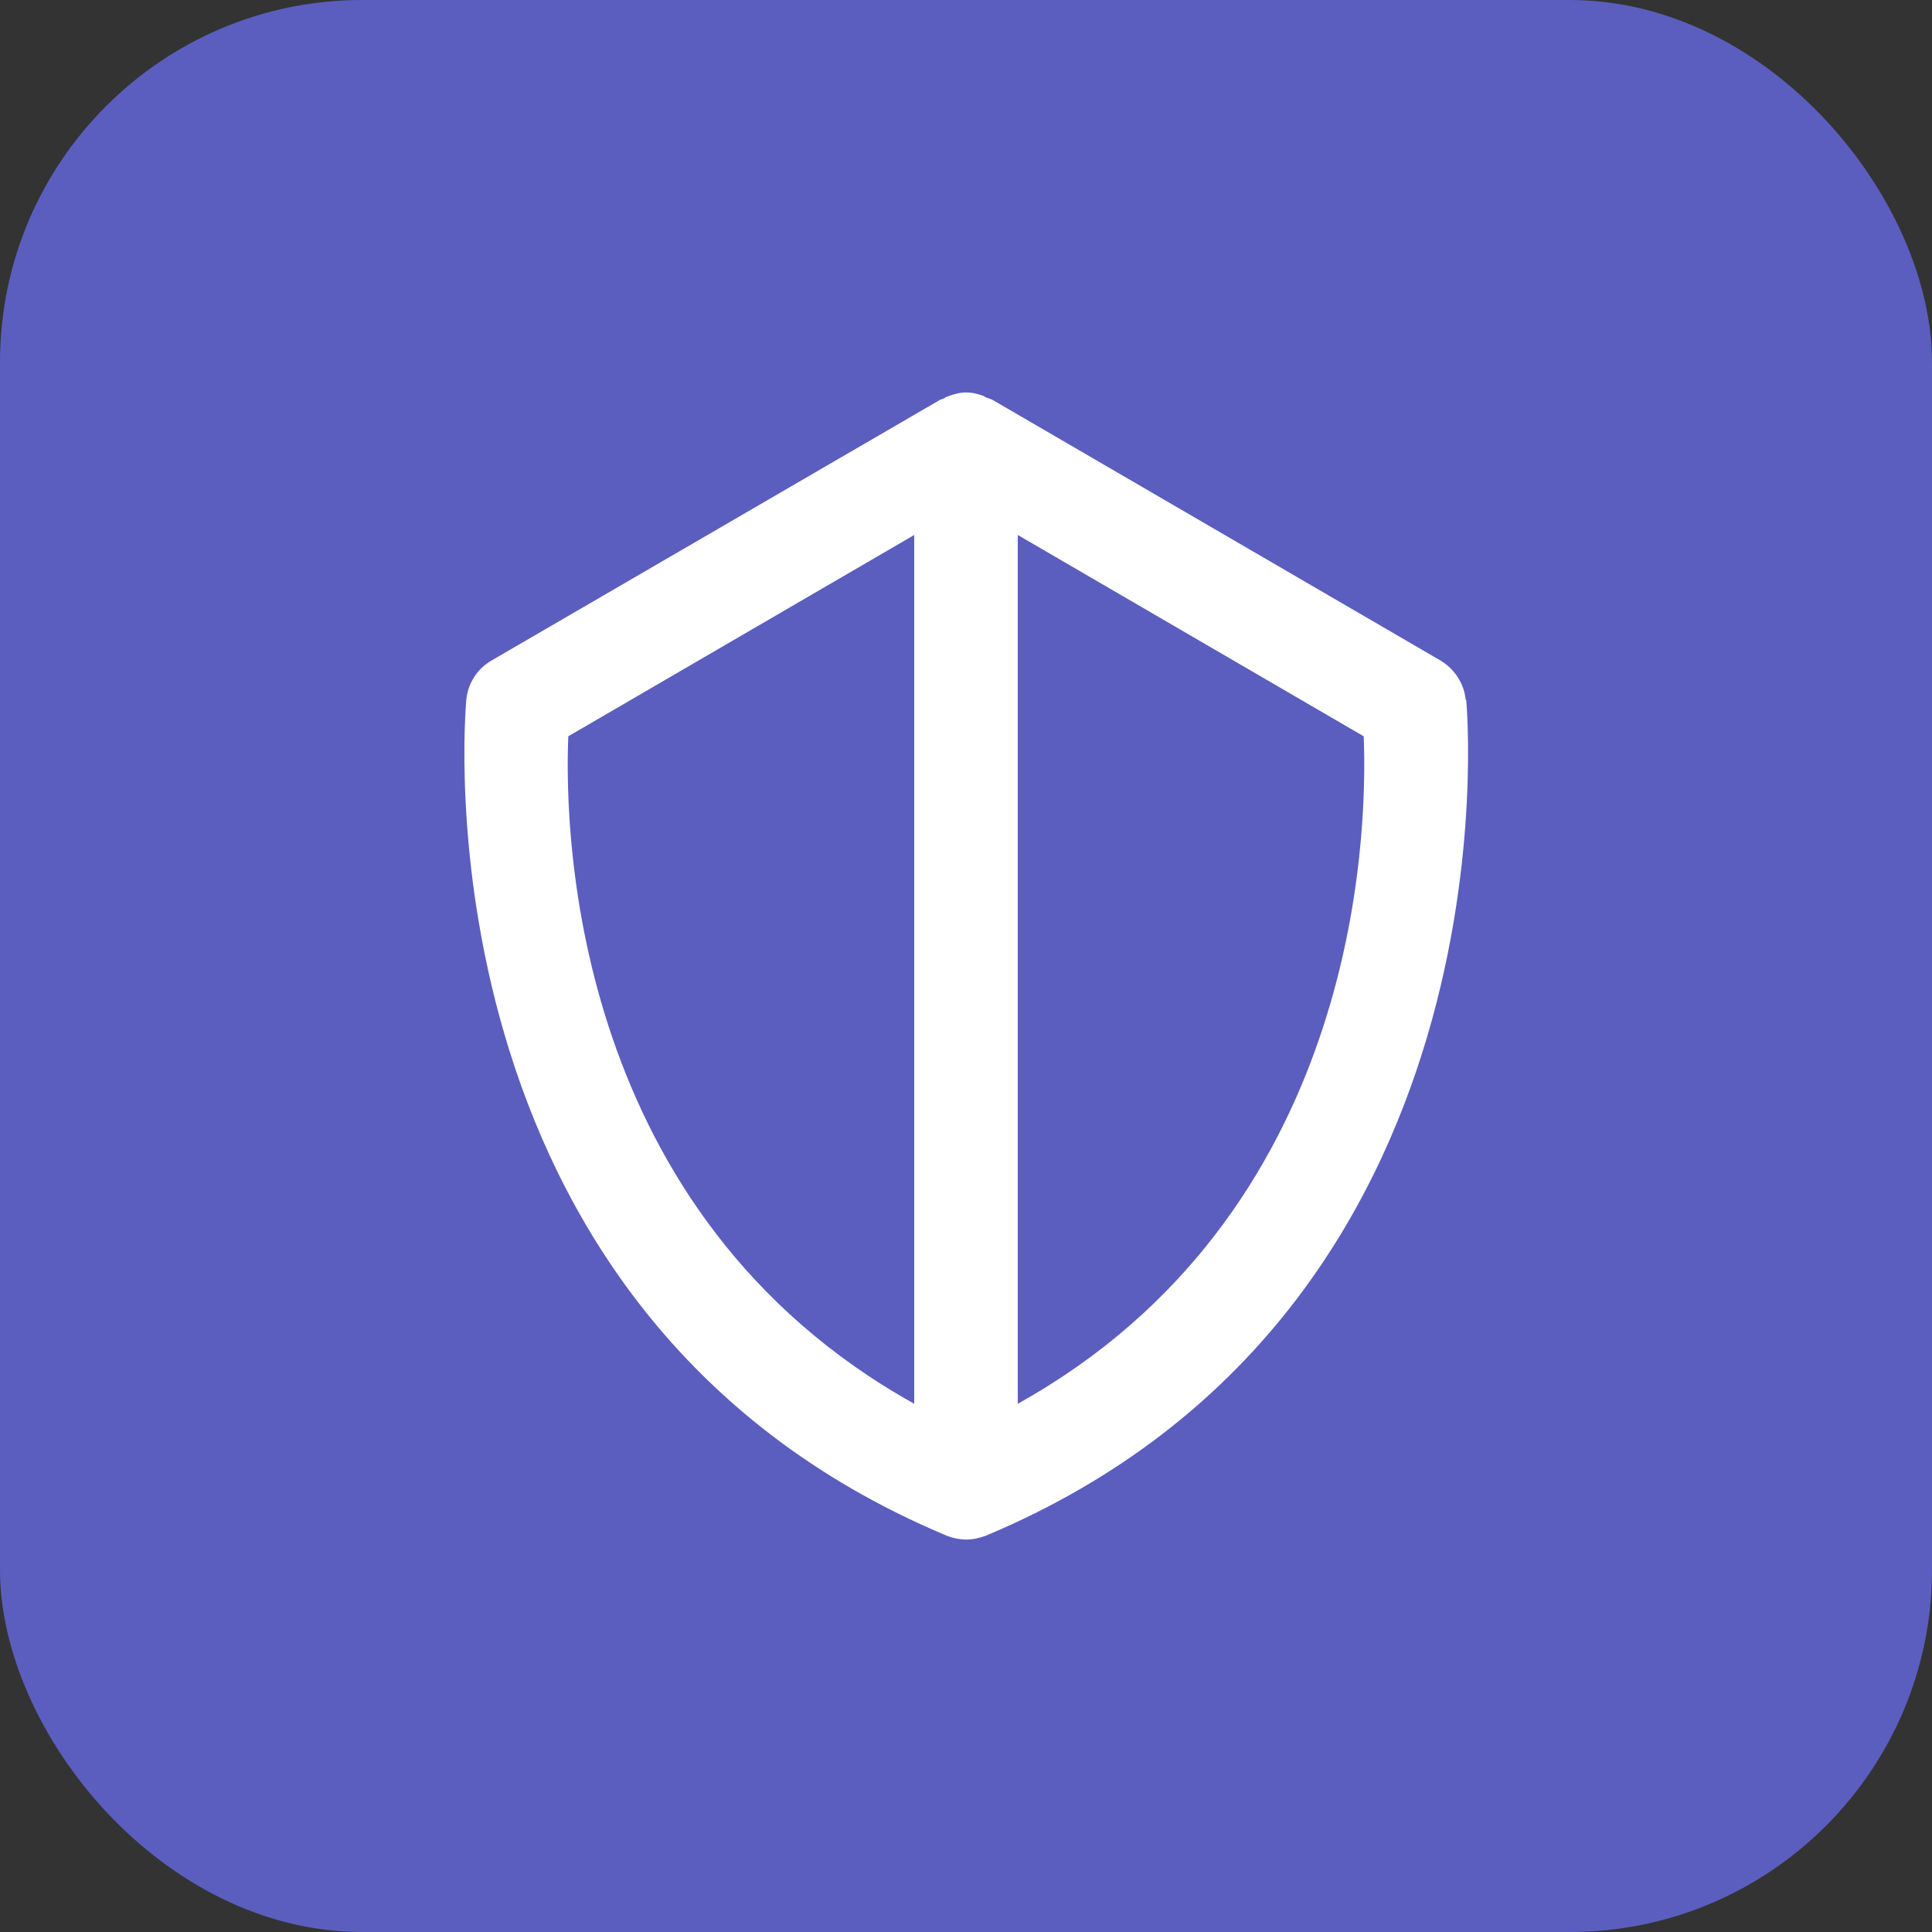
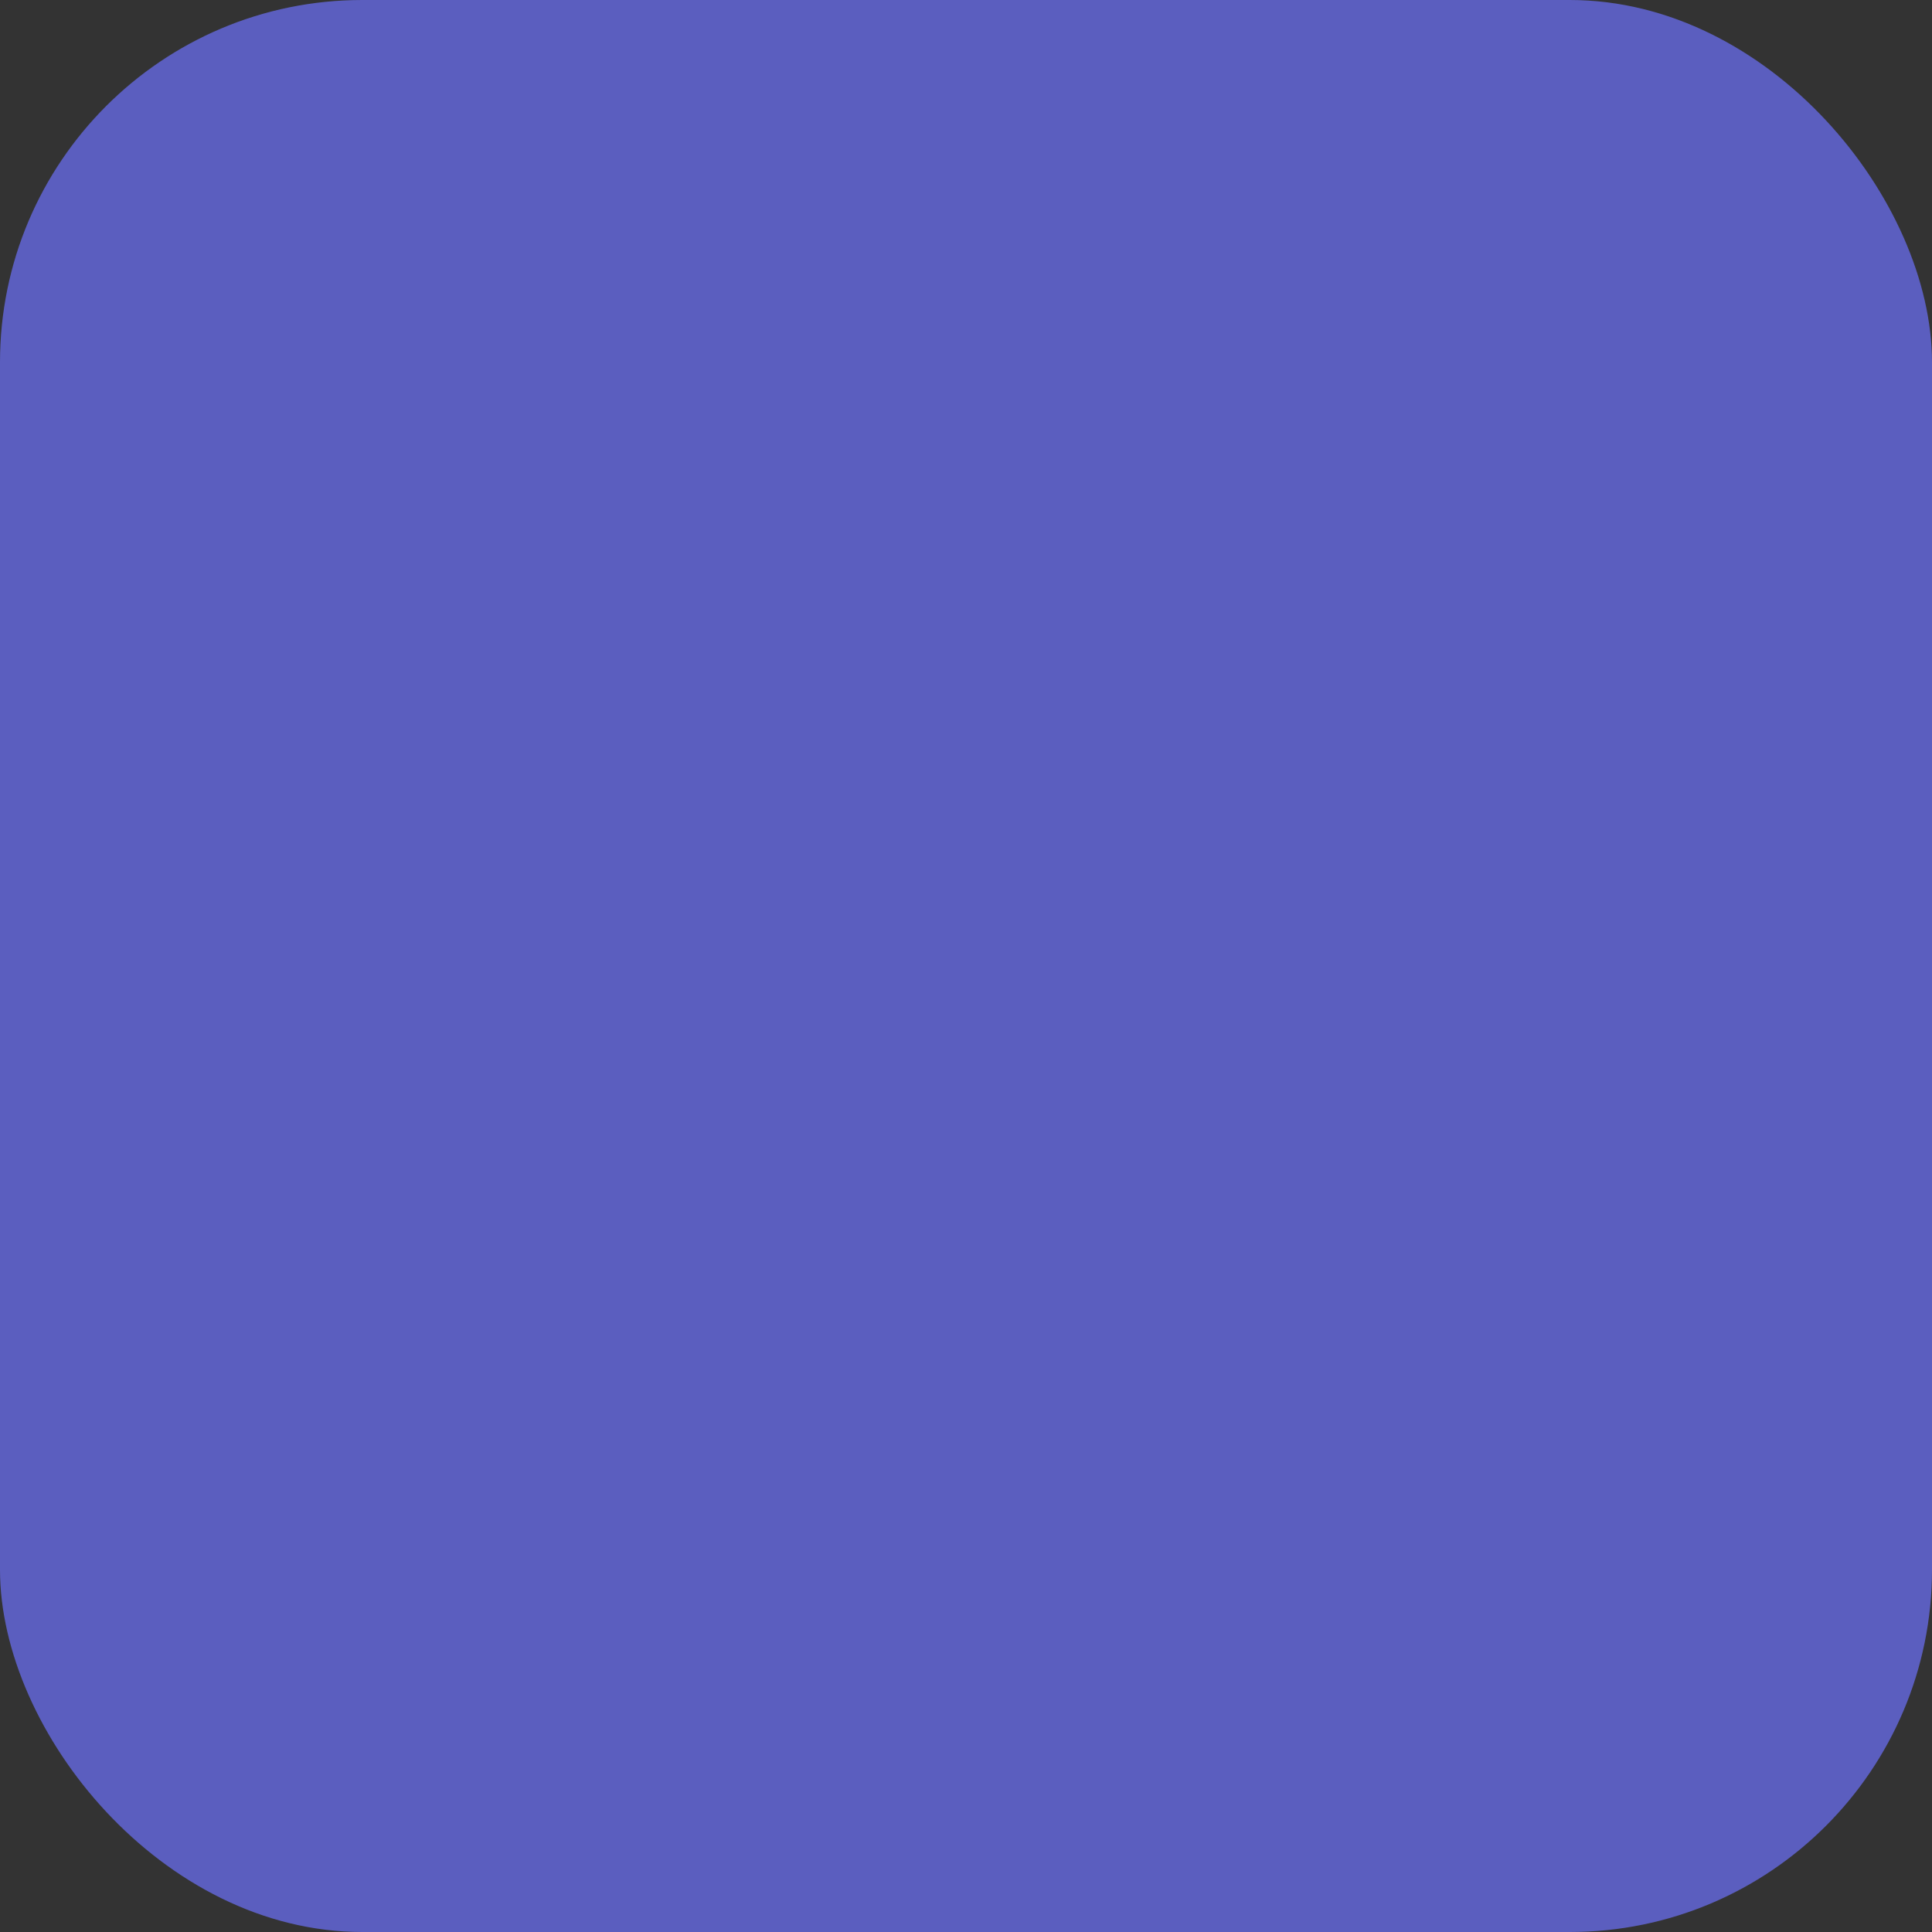
<svg xmlns="http://www.w3.org/2000/svg" width="64" height="64" viewBox="0 0 64 64" fill="none">
  <rect x="0" y="0" width="64" height="64" fill="#333333" stroke="none" />
  <rect width="64" height="64" rx="12" fill="#5B5EBF" />
  <g clip-path="url(#clip0_249_451)">
-     <path d="M48.553 23.185C48.501 22.634 48.174 22.151 47.708 21.875L32.87 13.241C32.87 13.241 32.784 13.207 32.732 13.19C32.681 13.172 32.629 13.155 32.595 13.121C32.405 13.052 32.215 13 32.009 13C31.802 13 31.612 13.052 31.423 13.121C31.371 13.138 31.319 13.155 31.285 13.19C31.25 13.207 31.199 13.224 31.147 13.241L16.292 21.875C15.809 22.151 15.499 22.634 15.447 23.185C15.43 23.392 13.569 43.4 31.337 50.862C31.543 50.948 31.785 51 32.009 51C32.233 51 32.457 50.948 32.681 50.862C50.431 43.4 48.587 23.392 48.57 23.185H48.553ZM18.825 24.391L30.285 17.722V46.502C19.032 40.229 18.687 27.786 18.825 24.391ZM33.715 46.485V17.722L45.175 24.391C45.313 27.804 44.951 40.246 33.715 46.502V46.485Z" fill="white" />
-   </g>
+     </g>
  <defs>
    <clipPath id="clip0_249_451">
      <rect width="33.243" height="38" fill="white" transform="translate(15.378 13)" />
    </clipPath>
  </defs>
</svg>